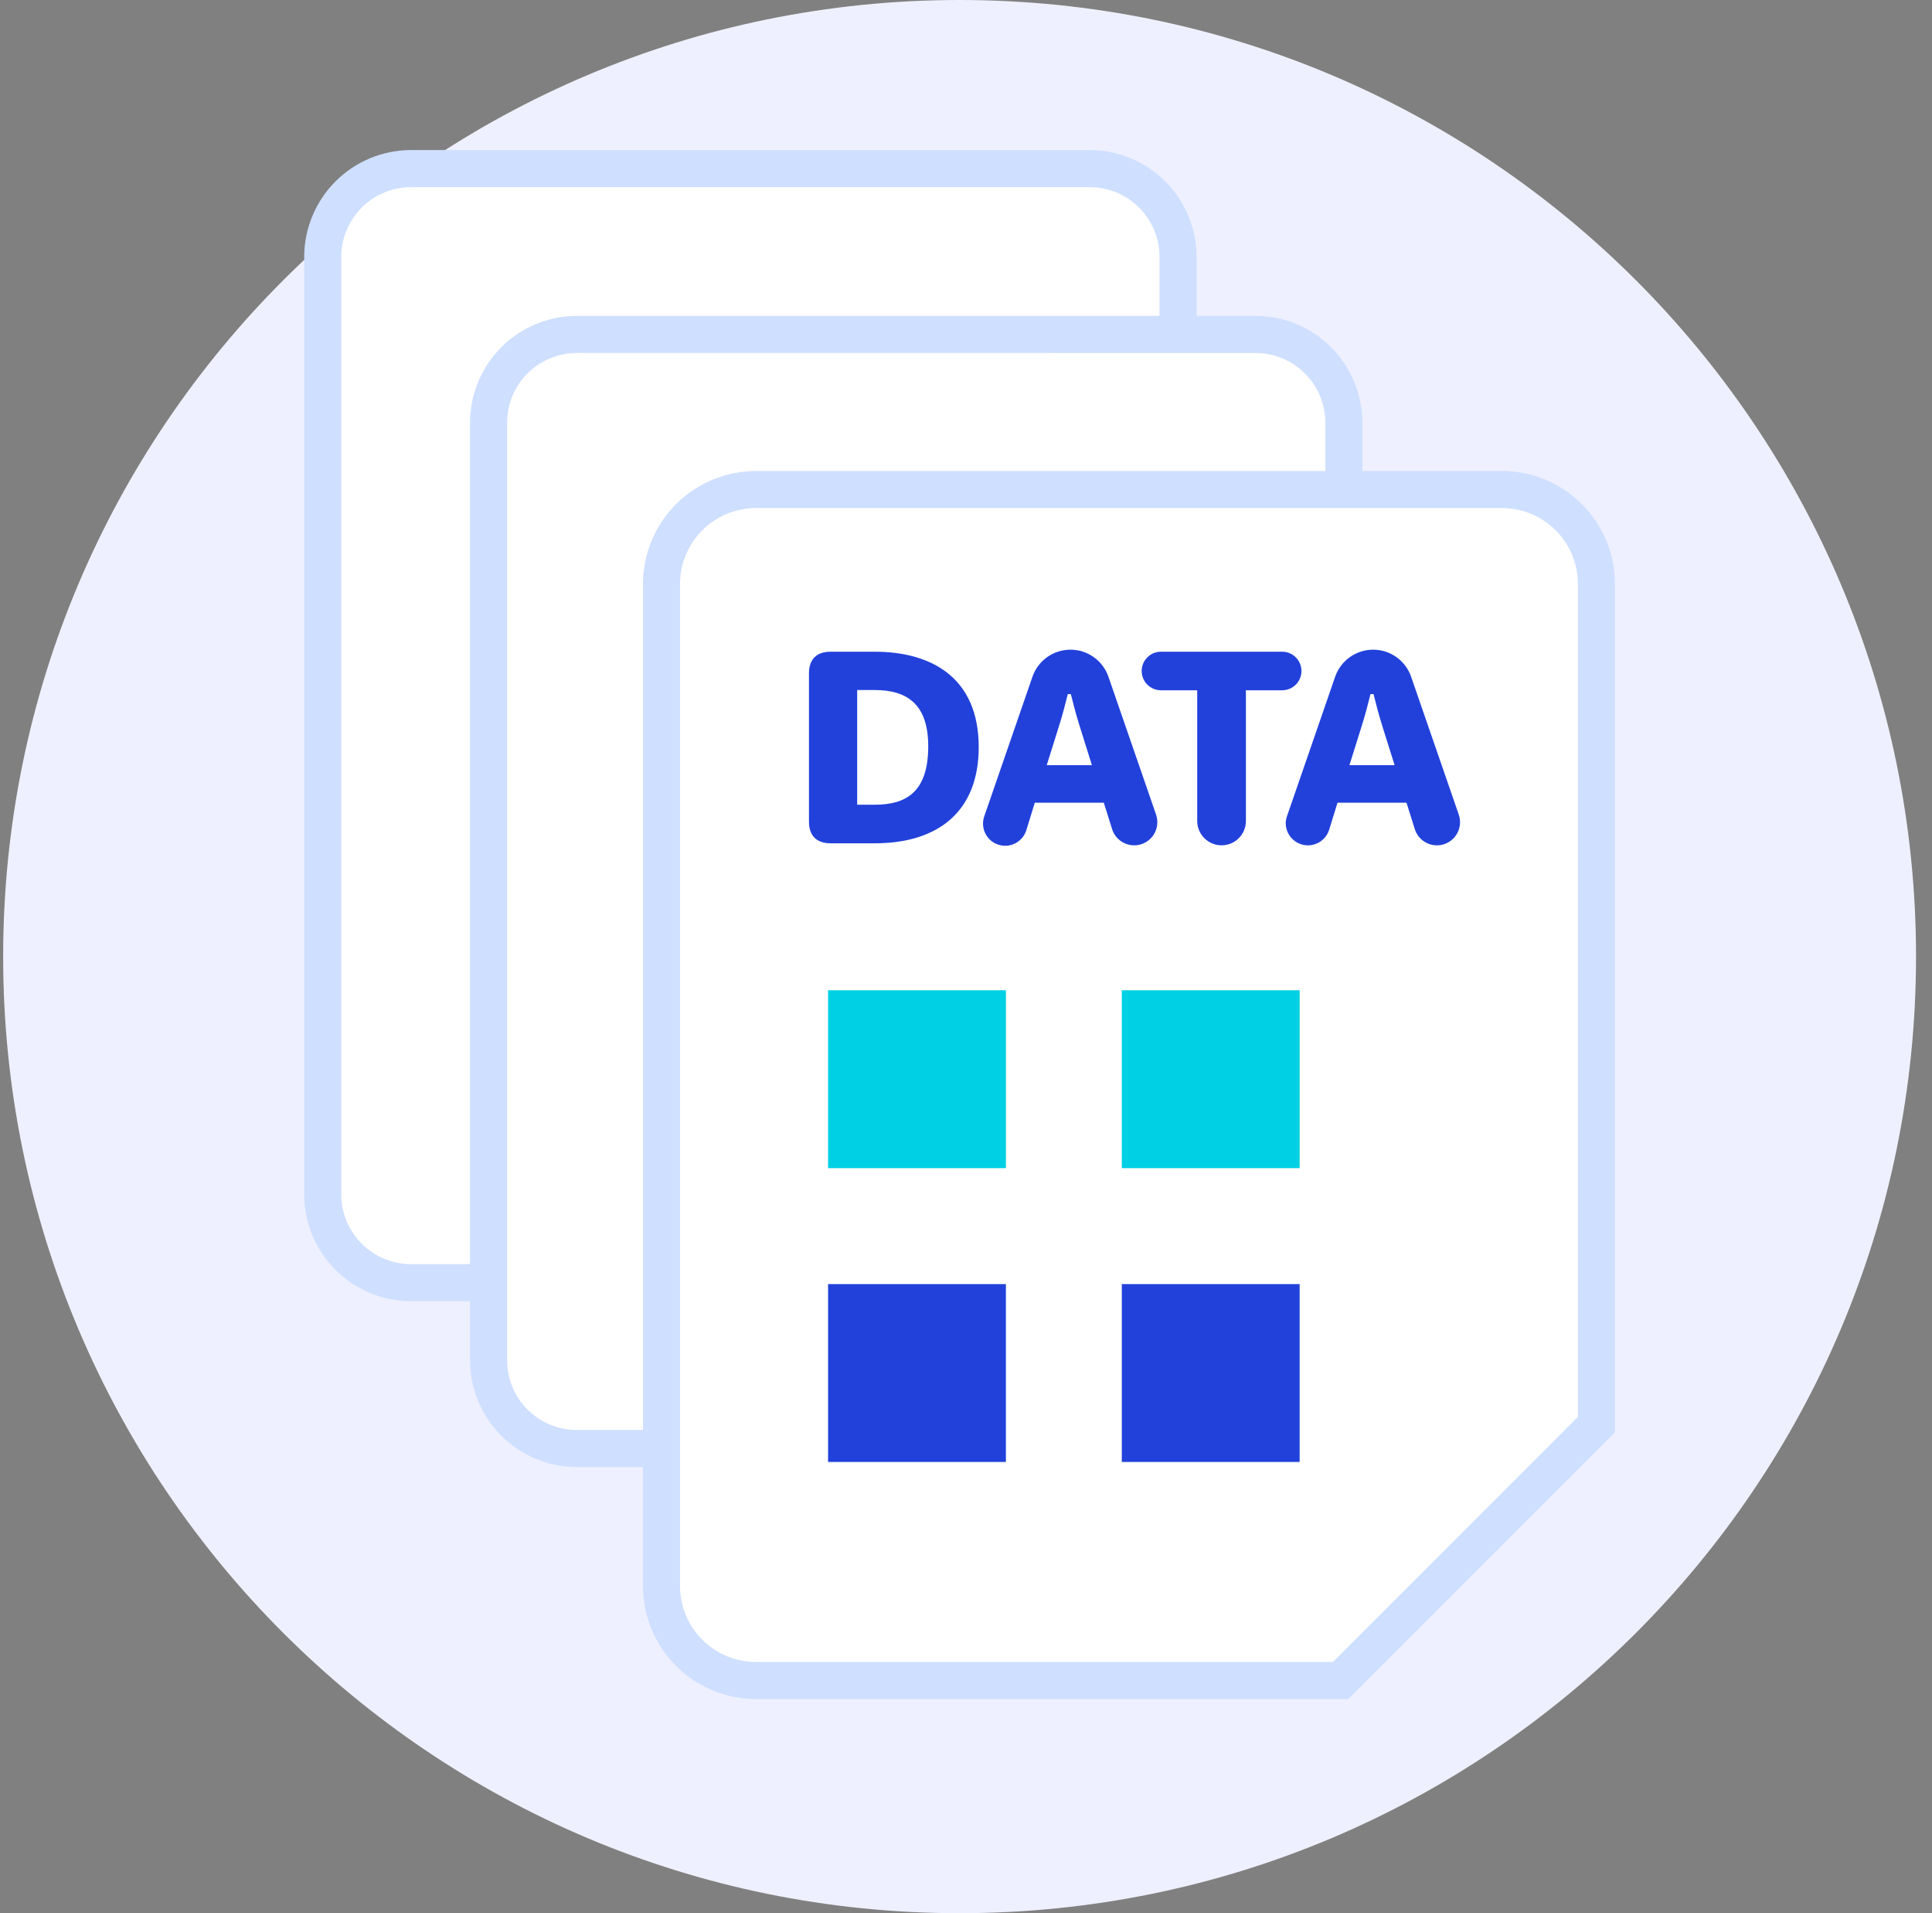
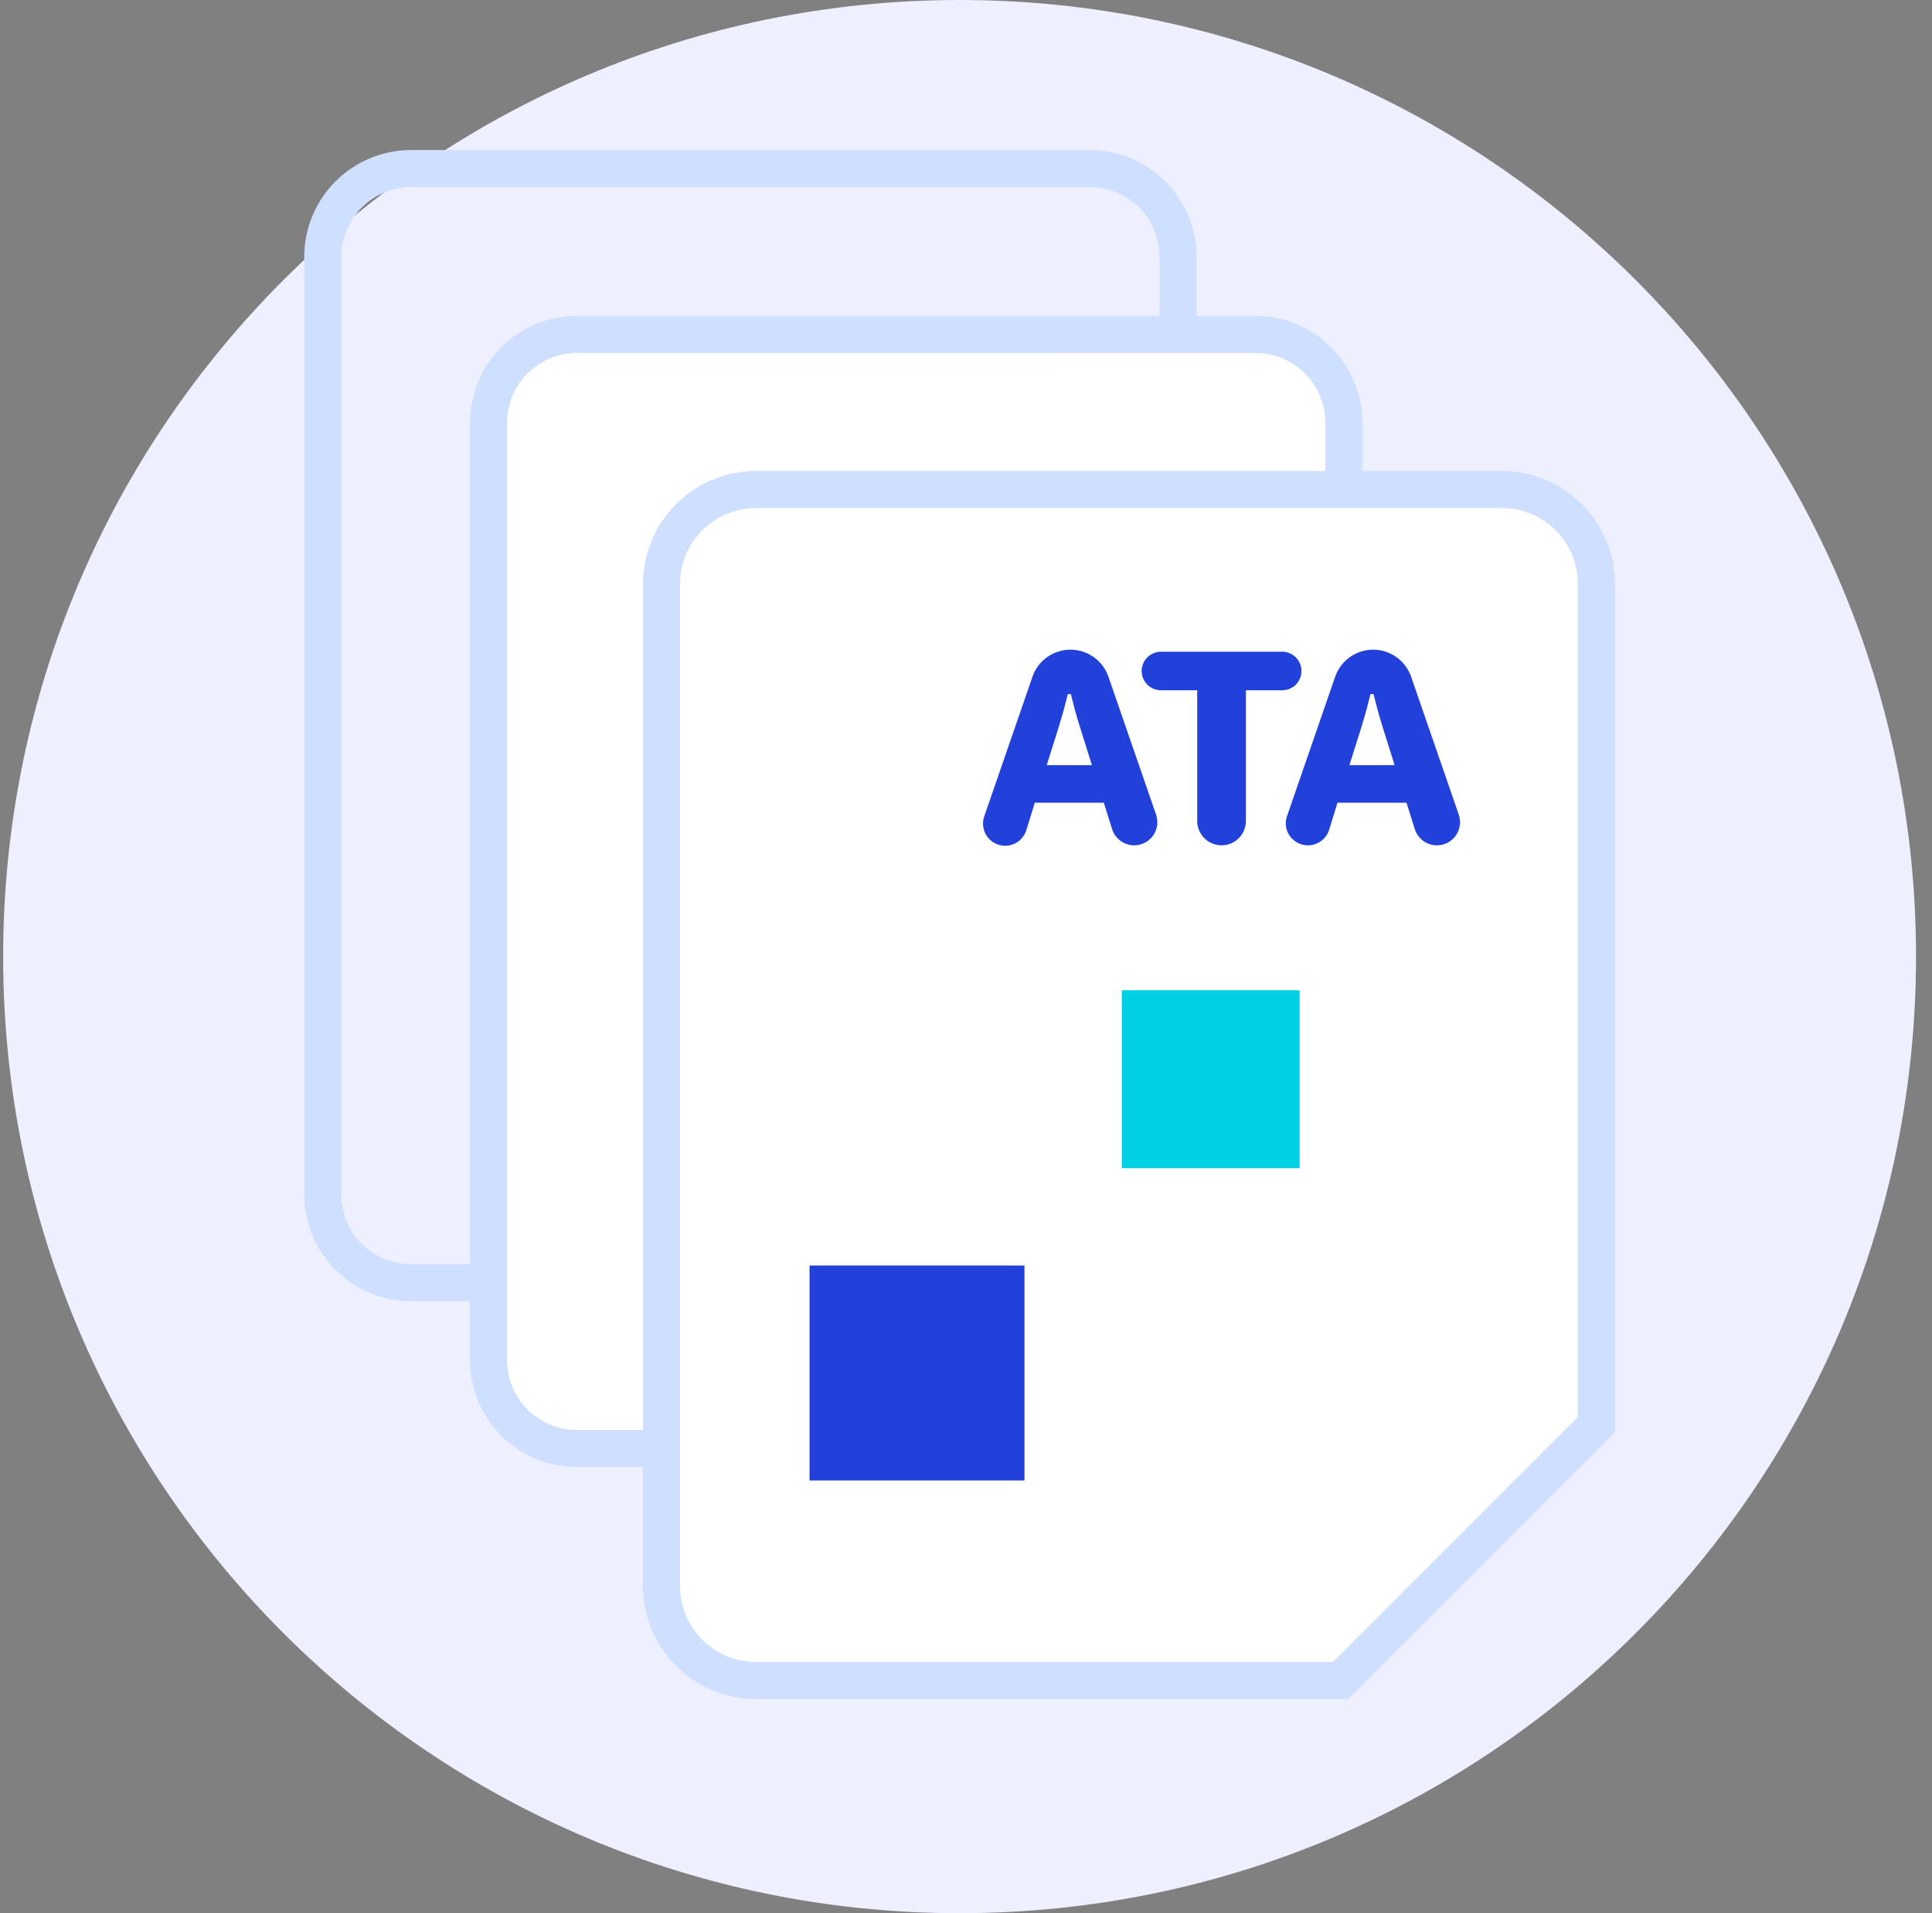
<svg xmlns="http://www.w3.org/2000/svg" width="101" height="100" viewBox="0 0 101 100" fill="none">
  <rect x="0" y="0" width="101" height="100" fill="#808080" stroke="none" />
  <path d="M50.165 100C77.779 100 100.165 77.614 100.165 50C100.165 22.386 77.779 0 50.165 0C22.551 0 0.165 22.386 0.165 50C0.165 77.614 22.551 100 50.165 100Z" fill="#EEF0FF" />
-   <path d="M49.076 67.044H21.487C20.263 67.044 19.09 66.558 18.225 65.693C17.36 64.828 16.874 63.655 16.874 62.431V13.425C16.874 12.201 17.36 11.028 18.225 10.163C19.09 9.298 20.263 8.812 21.487 8.812H56.974C58.197 8.812 59.371 9.298 60.236 10.163C61.101 11.028 61.587 12.201 61.587 13.425V54.532L49.076 67.044Z" fill="white" />
  <path d="M49.476 68.013H21.485C20.005 68.011 18.586 67.423 17.54 66.376C16.494 65.33 15.905 63.911 15.903 62.431V13.425C15.905 11.945 16.494 10.526 17.54 9.48C18.586 8.433 20.005 7.845 21.485 7.843H56.972C58.452 7.845 59.871 8.433 60.917 9.48C61.964 10.526 62.552 11.945 62.554 13.425V54.933L49.476 68.013ZM21.485 9.782C20.519 9.783 19.593 10.167 18.91 10.85C18.227 11.534 17.842 12.46 17.841 13.426V62.432C17.842 63.398 18.227 64.325 18.91 65.008C19.593 65.691 20.519 66.075 21.485 66.076H48.673L60.616 54.133V13.427C60.615 12.46 60.231 11.534 59.548 10.851C58.865 10.168 57.938 9.784 56.972 9.783L21.485 9.782Z" fill="#CFDFFF" />
  <path d="M57.744 75.712H30.154C28.93 75.712 27.757 75.226 26.892 74.361C26.027 73.496 25.541 72.322 25.541 71.099V22.092C25.541 20.869 26.027 19.696 26.892 18.831C27.757 17.966 28.93 17.48 30.154 17.48H65.641C66.864 17.48 68.038 17.966 68.903 18.831C69.768 19.696 70.254 20.869 70.254 22.092V63.2L57.744 75.712Z" fill="white" />
  <path d="M57.743 76.681H30.153C28.673 76.679 27.254 76.09 26.208 75.044C25.162 73.998 24.573 72.579 24.571 71.099V22.093C24.573 20.613 25.162 19.194 26.208 18.148C27.254 17.101 28.673 16.513 30.153 16.511H65.64C67.12 16.513 68.539 17.101 69.585 18.148C70.632 19.194 71.22 20.613 71.222 22.093V63.2C71.222 63.457 71.12 63.703 70.938 63.885L58.428 76.395C58.338 76.486 58.231 76.557 58.114 76.606C57.996 76.655 57.87 76.68 57.743 76.681ZM30.154 18.45C29.188 18.451 28.262 18.835 27.578 19.518C26.895 20.201 26.511 21.127 26.51 22.093V71.1C26.511 72.066 26.895 72.992 27.578 73.675C28.262 74.358 29.188 74.743 30.154 74.744H57.341L69.285 62.8V22.094C69.284 21.128 68.899 20.202 68.216 19.519C67.533 18.836 66.607 18.452 65.641 18.451L30.154 18.45Z" fill="#CFDFFF" />
  <path d="M70.084 87.838H39.514C38.206 87.838 36.952 87.319 36.027 86.394C35.102 85.469 34.583 84.215 34.583 82.907V30.519C34.583 29.211 35.102 27.957 36.027 27.032C36.952 26.107 38.206 25.588 39.514 25.588H78.528C79.835 25.588 81.09 26.107 82.014 27.032C82.939 27.957 83.458 29.211 83.458 30.519V74.463L70.084 87.838Z" fill="white" />
  <path d="M70.484 88.807H39.513C37.949 88.805 36.449 88.183 35.343 87.077C34.237 85.971 33.615 84.472 33.613 82.907V30.519C33.615 28.955 34.237 27.455 35.343 26.349C36.449 25.243 37.949 24.621 39.513 24.619H78.526C80.091 24.621 81.59 25.243 82.696 26.349C83.802 27.455 84.424 28.955 84.426 30.519V74.865L70.484 88.807ZM39.513 26.557C38.463 26.558 37.456 26.976 36.713 27.719C35.97 28.461 35.552 29.468 35.551 30.519V82.907C35.552 83.957 35.97 84.964 36.713 85.707C37.456 86.45 38.463 86.868 39.513 86.869H69.682L82.488 74.062V30.519C82.487 29.468 82.07 28.462 81.327 27.719C80.584 26.976 79.577 26.558 78.526 26.557L39.513 26.557Z" fill="#CFDFFF" />
-   <path d="M53.556 50.792H42.321V62.027H53.556V50.792Z" fill="#00D0E4" />
+   <path d="M53.556 50.792H42.321V62.027V50.792Z" fill="#00D0E4" />
  <path d="M53.555 62.996H42.321C42.063 62.996 41.817 62.894 41.635 62.712C41.454 62.531 41.352 62.284 41.352 62.027V50.792C41.352 50.535 41.454 50.289 41.635 50.107C41.817 49.925 42.063 49.823 42.321 49.823H53.555C53.812 49.823 54.059 49.925 54.241 50.107C54.422 50.289 54.524 50.535 54.524 50.792V62.027C54.524 62.284 54.422 62.531 54.241 62.712C54.059 62.894 53.812 62.996 53.555 62.996ZM43.289 61.058H52.586V51.761H43.289V61.058Z" fill="white" />
  <path d="M53.556 66.148H42.321V77.383H53.556V66.148Z" fill="#2241DB" />
-   <path d="M53.555 78.352H42.321C42.063 78.352 41.817 78.25 41.635 78.068C41.454 77.886 41.352 77.64 41.352 77.383V66.148C41.352 65.891 41.454 65.645 41.635 65.463C41.817 65.281 42.063 65.179 42.321 65.179H53.555C53.812 65.179 54.059 65.281 54.241 65.463C54.422 65.645 54.524 65.891 54.524 66.148V77.383C54.524 77.64 54.422 77.886 54.241 78.068C54.059 78.25 53.812 78.352 53.555 78.352ZM43.289 76.414H52.586V67.117H43.289V76.414Z" fill="white" />
  <path d="M57.676 62.027H68.911V50.792H57.676V62.027Z" fill="#00D0E4" />
  <path d="M68.911 62.996H57.676C57.419 62.996 57.172 62.894 56.991 62.712C56.809 62.53 56.707 62.284 56.707 62.027V50.792C56.707 50.535 56.809 50.288 56.991 50.107C57.172 49.925 57.419 49.823 57.676 49.823H68.911C69.168 49.823 69.414 49.925 69.596 50.107C69.778 50.288 69.88 50.535 69.88 50.792V62.027C69.88 62.284 69.778 62.53 69.596 62.712C69.414 62.894 69.168 62.996 68.911 62.996ZM58.645 61.058H67.942V51.761H58.645V61.058Z" fill="white" />
-   <path d="M57.676 77.383H68.911V66.148H57.676V77.383Z" fill="#2241DB" />
  <path d="M68.911 78.352H57.676C57.419 78.352 57.172 78.25 56.991 78.069C56.809 77.887 56.707 77.64 56.707 77.383V66.148C56.707 65.891 56.809 65.645 56.991 65.463C57.172 65.281 57.419 65.179 57.676 65.179H68.911C69.168 65.179 69.414 65.281 69.596 65.463C69.778 65.645 69.88 65.891 69.88 66.148V77.383C69.88 77.64 69.778 77.887 69.596 78.069C69.414 78.25 69.168 78.352 68.911 78.352ZM58.645 76.414H67.942V67.117H58.645V76.414Z" fill="white" />
-   <path d="M42.291 35.191C42.291 34.462 42.689 34.064 43.419 34.064H45.727C48.658 34.064 51.165 35.391 51.165 39.051C51.165 42.394 49.069 44.078 45.727 44.078H43.419C42.689 44.078 42.291 43.68 42.291 42.951L42.291 35.191ZM45.727 42.062C47.371 42.062 48.526 41.399 48.526 39.011C48.526 36.85 47.465 36.067 45.727 36.067H44.811V42.062H45.727Z" fill="#2241DB" />
  <path d="M51.458 42.659L53.977 35.364C54.121 34.953 54.39 34.597 54.745 34.345C55.1 34.093 55.525 33.958 55.96 33.958C56.396 33.958 56.82 34.093 57.175 34.345C57.531 34.597 57.799 34.953 57.943 35.364L60.437 42.58C60.478 42.708 60.5 42.842 60.503 42.978C60.502 43.265 60.399 43.543 60.212 43.762C60.024 43.98 59.765 44.125 59.481 44.17C59.197 44.214 58.906 44.156 58.66 44.006C58.415 43.855 58.231 43.622 58.142 43.349L57.704 41.956H54.097L53.659 43.376C53.615 43.524 53.542 43.662 53.444 43.782C53.346 43.902 53.225 44.001 53.088 44.073C52.951 44.146 52.801 44.19 52.647 44.203C52.492 44.216 52.337 44.198 52.19 44.15C52.042 44.102 51.906 44.025 51.789 43.924C51.672 43.822 51.577 43.698 51.508 43.559C51.44 43.42 51.4 43.269 51.392 43.114C51.383 42.96 51.405 42.805 51.457 42.659H51.458ZM57.082 39.993L56.445 37.964C56.244 37.321 56.125 36.856 55.981 36.279H55.822C55.678 36.856 55.559 37.321 55.358 37.964L54.721 39.993H57.082Z" fill="#2241DB" />
  <path d="M60.677 34.064H67.044C67.308 34.068 67.561 34.176 67.747 34.365C67.933 34.553 68.037 34.807 68.037 35.072C68.037 35.337 67.933 35.591 67.747 35.78C67.561 35.968 67.308 36.076 67.044 36.08H65.133V42.911C65.133 43.249 64.999 43.573 64.76 43.811C64.522 44.05 64.198 44.184 63.86 44.184C63.523 44.184 63.199 44.05 62.96 43.811C62.721 43.573 62.587 43.249 62.587 42.911V36.08H60.677C60.412 36.076 60.16 35.968 59.974 35.78C59.788 35.591 59.684 35.337 59.684 35.072C59.684 34.807 59.788 34.553 59.974 34.365C60.16 34.176 60.412 34.068 60.677 34.064H60.677Z" fill="#2241DB" />
  <path d="M67.282 42.659L69.801 35.364C69.945 34.953 70.213 34.597 70.569 34.345C70.924 34.093 71.349 33.958 71.784 33.958C72.219 33.958 72.644 34.093 72.999 34.345C73.355 34.597 73.623 34.953 73.767 35.364L76.261 42.58C76.302 42.708 76.325 42.842 76.327 42.978C76.326 43.266 76.223 43.544 76.036 43.762C75.849 43.981 75.589 44.126 75.305 44.17C75.021 44.215 74.73 44.157 74.484 44.006C74.239 43.856 74.055 43.623 73.966 43.349L73.528 41.956H69.921L69.483 43.376C69.399 43.639 69.224 43.864 68.989 44.01C68.754 44.156 68.475 44.213 68.202 44.172C67.928 44.13 67.679 43.992 67.498 43.783C67.317 43.574 67.217 43.307 67.215 43.031C67.217 42.904 67.239 42.779 67.282 42.659ZM72.906 39.993L72.269 37.964C72.068 37.321 71.949 36.856 71.805 36.279H71.646C71.502 36.856 71.382 37.321 71.182 37.964L70.545 39.993H72.906Z" fill="#2241DB" />
</svg>